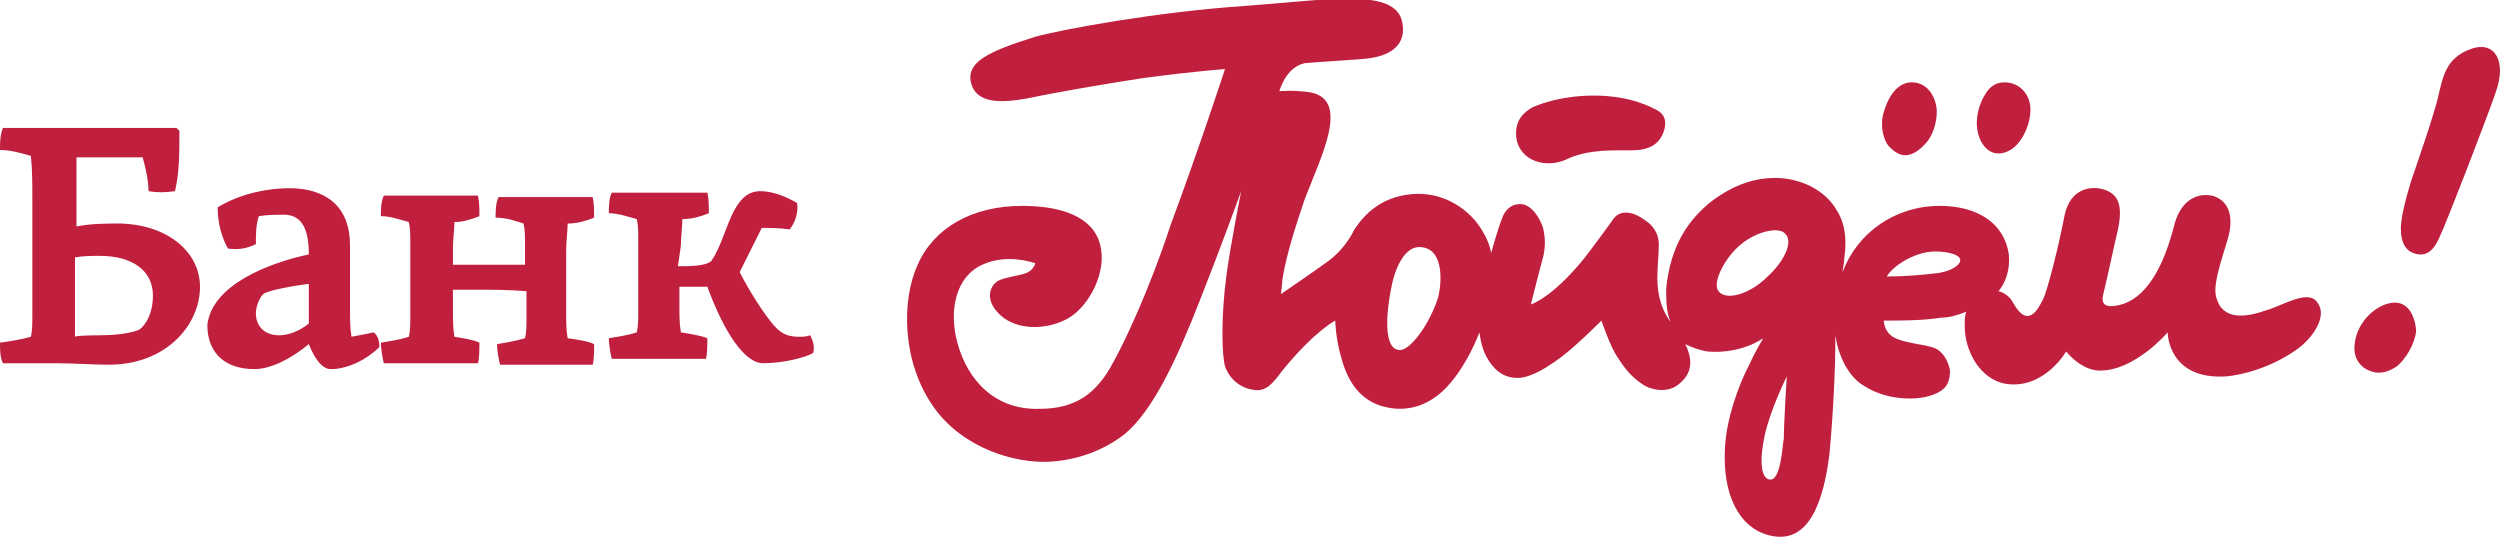
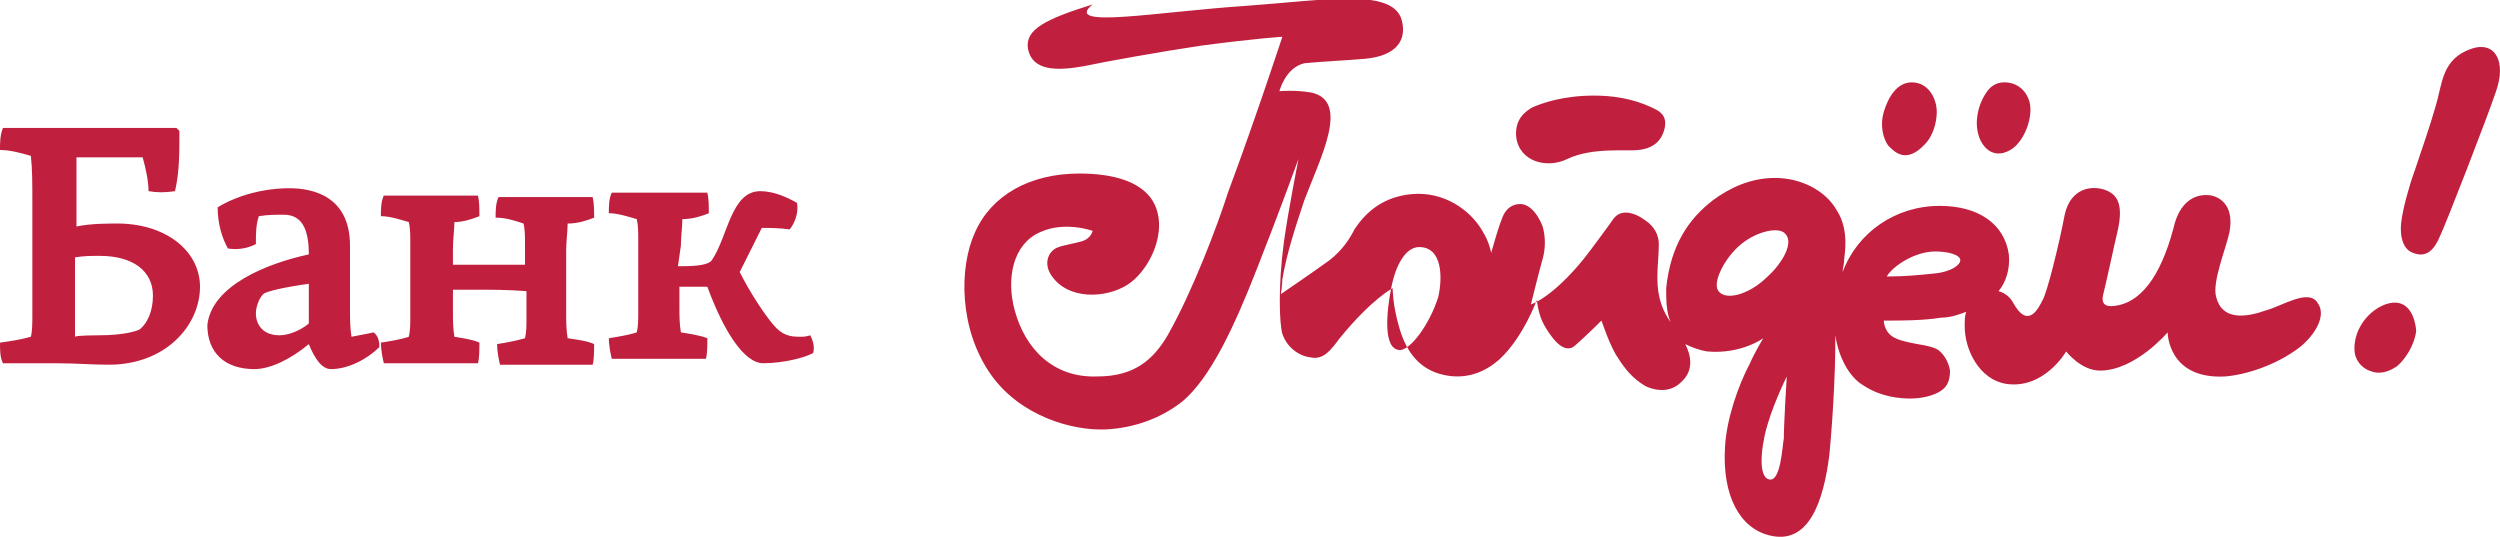
<svg xmlns="http://www.w3.org/2000/svg" viewBox="0 0 170 36.5">
-   <path fill="#c11f3e" d="M13.6 19.5c0 2.6-2.3 5.3-6.2 5.3-1.2 0-2.2-.1-3.7-.1H.2c-.2-.4-.2-.9-.2-1.4.7-.1 1.4-.2 2.1-.4.1-.4.1-1 .1-1.5v-7.5c0-1.4 0-2.4-.1-3.3-.7-.2-1.4-.4-2.1-.4 0-.5 0-1 .2-1.5H12l.2.2c0 1.6 0 2.8-.3 4.1-.7.1-1.2.1-1.8 0 0-.7-.2-1.6-.4-2.3H5.2v4.7c1-.2 2-.2 3-.2 3.3.1 5.4 2 5.4 4.3zm-6.9 3.3c1.8 0 2.6-.3 2.8-.4.5-.4.9-1.2.9-2.3 0-1.7-1.4-2.7-3.6-2.7-.6 0-1.1 0-1.7.1v5.4c.1-.1 1.6-.1 1.6-.1zM21 17.3c0-1.6-.4-2.7-1.7-2.7-.5 0-1.1 0-1.7.1-.2.6-.2 1.2-.2 1.9-.6.3-1.2.4-1.9.3-.4-.7-.7-1.7-.7-2.8 1.3-.8 3.1-1.3 4.9-1.3 1.5 0 4.1.5 4.1 3.9v4.4c0 .5 0 1.2.1 1.8.5-.1 1.1-.2 1.5-.3.3.2.4.6.4 1-.8.8-2.1 1.5-3.3 1.5-.6 0-1.1-.7-1.5-1.7-1.2 1-2.6 1.7-3.7 1.7-2 0-3.2-1.1-3.2-3 .3-2.7 4.1-4.2 6.9-4.8zm0 4.7v-2.7c-1.5.2-2.9.5-3.1.7-.3.3-.5.9-.5 1.3 0 .8.5 1.5 1.6 1.5.6 0 1.4-.3 2-.8zm17.5-.8c0 .7 0 1.2.1 1.8.7.1 1.4.2 1.8.4 0 .4 0 1.1-.1 1.4H34c-.1-.4-.2-1-.2-1.4.6-.1 1.2-.2 1.9-.4.1-.4.1-.9.1-1.3v-1.9c-1.2-.1-2.4-.1-3.6-.1h-1.4v1.4c0 .7 0 1.2.1 1.8.6.1 1.3.2 1.7.4 0 .4 0 1.1-.1 1.4h-6.4c-.1-.4-.2-1-.2-1.4.6-.1 1.3-.2 1.9-.4.1-.4.1-.9.1-1.3v-5.2c0-.4 0-.9-.1-1.3-.7-.2-1.3-.4-1.9-.4 0-.4 0-1 .2-1.4h6.4c.1.4.1.9.1 1.4-.5.2-1.1.4-1.7.4 0 .5-.1 1.2-.1 1.8V18h4.9v-1.5c0-.4 0-.9-.1-1.3-.6-.2-1.2-.4-1.9-.4 0-.4 0-1 .2-1.4h6.4c.1.4.1.9.1 1.4-.5.2-1.1.4-1.8.4 0 .5-.1 1.2-.1 1.8v4.2zm7.6-3.1h.4c.9 0 1.7-.1 1.9-.4 1.1-1.6 1.3-4.7 3.3-4.7.9 0 1.8.4 2.5.8.1.6-.1 1.3-.5 1.8-.7-.1-1.3-.1-1.9-.1l-1.5 3c.7 1.4 1.7 2.9 2.3 3.6.6.7 1.1.8 1.8.8.2 0 .4 0 .7-.1.2.4.3.8.2 1.2-.5.3-2 .7-3.4.7-1.3 0-2.7-2.2-3.8-5.2h-1.9v1.3c0 .7 0 1.2.1 1.8.6.1 1.3.2 1.8.4 0 .4 0 1.1-.1 1.4h-6.4c-.1-.4-.2-1-.2-1.4.6-.1 1.3-.2 1.9-.4.1-.4.1-.9.1-1.3v-5.1c0-.4 0-.9-.1-1.3-.7-.2-1.3-.4-1.9-.4 0-.4 0-1 .2-1.4h6.5c.1.4.1.9.1 1.4-.5.2-1.1.4-1.8.4 0 .5-.1 1.2-.1 1.8l-.2 1.4zM169.7 6.3c-.5 1.5-3.4 9-3.8 9.8-.3.7-.8 1.5-1.8 1.1-.9-.3-.9-1.6-.8-2.2.1-.8.5-2.3.9-3.4.5-1.5 1-2.9 1.4-4.3.5-1.6.4-3.3 2.5-4 1.5-.5 2.4.8 1.6 3zm-7.5 14.4c-1.1.4-2.1 1.6-2.1 3 0 .8.5 1.3 1 1.5.7.3 1.3.1 1.9-.3.6-.5 1.2-1.5 1.3-2.4-.1-1.2-.7-2.3-2.1-1.8zm-4.6-.1c.6.8-.1 2.1-1.2 3-1.7 1.3-3.8 1.9-5.1 2-3.9.2-3.9-3-3.9-3s-2.2 2.6-4.6 2.6c-1.3 0-2.3-1.3-2.3-1.3s-1.5 2.6-4.1 2.2c-1.8-.3-2.8-2.3-2.8-3.9 0-.4 0-.7.1-1-.5.2-1.1.4-1.7.4-1.2.2-2.8.2-3.6.2h-.3c0 .2.1.9.8 1.2.4.2 1 .3 1.5.4.6.1 1.1.2 1.4.4.4.3.7.8.8 1.4 0 .5-.1.9-.4 1.2-.4.4-1.3.7-2.3.7-.7 0-2-.1-3.2-.9-.7-.4-1.6-1.5-1.9-3.4v.8c0 1.1-.1 4.1-.4 7.3-.4 3.2-1.4 6.2-4.1 5.5-2-.5-3.2-2.7-3-6 .1-1.9.9-4.2 1.7-5.7.3-.7.9-1.7.9-1.7s-1.5 1.1-3.8.9c-.6-.1-1.1-.3-1.5-.5.4.8.6 1.8-.3 2.6-.9.9-2.2.4-2.5.2-.8-.5-1.3-1.1-1.8-1.9-.5-.7-1.1-2.5-1.1-2.5s-1 1-1.8 1.7c-1.1 1-2.8 2.2-3.9 2.2s-1.7-.7-2.1-1.4c-.4-.7-.5-1.7-.5-1.7s-.9 2.5-2.5 4c-1.1 1-2.4 1.4-3.8 1.1-1.9-.4-2.7-1.9-3.1-3.4-.4-1.4-.4-2.5-.4-2.5s-1.4.7-3.6 3.4c-.6.8-1.1 1.5-2 1.3-.8-.1-1.6-.7-1.9-1.6-.2-.7-.3-3.2.1-6.2.3-2.2 1-5.7 1-5.7s-1.3 3.6-2.8 7.4c-1.6 4.1-3.2 7.5-5.1 9.1-1.4 1.1-3.2 1.8-5.2 1.9-2.3.1-5.8-.9-7.8-3.7-2.2-3.1-2.2-7.3-1.1-9.7 1.1-2.5 3.7-4 7.1-4 2.2 0 4.5.5 5.2 2.3.7 1.8-.4 4.1-1.7 5.1s-3.9 1.3-5.2-.2c-.9-1-.4-2 .3-2.2.2-.1 1.3-.3 1.6-.4.6-.2.7-.7.7-.7s-1.9-.7-3.6.1c-1.8.8-2.3 3.1-1.7 5.3.7 2.6 2.6 4.6 5.6 4.5 2.5 0 3.8-1.1 4.8-2.8 1.7-3 3.4-7.5 4.1-9.7 1.9-5.1 3.7-10.6 3.7-10.6s-1.7.1-5.5.6c-2.7.4-6.6 1.1-8 1.4-1.7.3-3.5.4-3.8-1.2-.2-1.3 1.2-2 4.4-3C72.2 2 78.7.8 84.7.4c5.5-.4 9.9-1.2 10.6.9.4 1.4-.3 2.5-2.5 2.7-1.2.1-3.1.2-4.1.3-1.3.3-1.7 1.9-1.7 1.9s1.1-.1 2.2.1c2.6.6.6 4.4-.5 7.3-.6 1.8-1.2 3.6-1.5 5.4 0 .3-.1 1-.1 1s2.2-1.5 3.3-2.3c.9-.7 1.4-1.5 1.7-2.1.6-.9 1.7-2.2 3.9-2.4 2.2-.2 4 1.1 4.8 2.5.5.8.6 1.5.6 1.5s.6-2.2.9-2.7c.3-.5.8-.7 1.3-.6.7.2 1.1 1 1.3 1.5.2.7.2 1.5 0 2.2-.2.7-.8 3.1-.8 3.1s1.4-.4 3.6-3.1c.4-.5 1.8-2.4 2-2.7.5-.7 1.4-.5 2.2.1.6.4.9 1 .9 1.6 0 .7-.1 1.5-.1 2.3 0 1.4.4 2.3.9 3-.3-.7-.3-1.5-.3-2.3.3-2.9 1.5-4.7 3.2-6 1.1-.8 2.5-1.5 4.2-1.5 1.7 0 3.4.8 4.2 2.2.9 1.4.5 3.1.5 3.4 0 .3-.1.5-.1.8 1-2.7 3.6-4.5 6.6-4.5 2.6 0 4.4 1.2 4.7 3.3.1 1-.2 1.9-.7 2.5.4.1.8.4 1 .8 1 1.8 1.7.4 2-.2.3-.5 1.1-3.7 1.5-5.8.4-1.8 1.8-2 2.7-1.7.9.3 1.3 1 .9 2.8-.2.8-.7 3.2-1 4.4-.1.5.1.8.8.7 1.7-.2 3.1-1.9 4-5.3.4-1.8 1.5-2.4 2.6-2.2.8.2 1.5.9 1.2 2.5-.2 1-1.2 3.4-.9 4.4.4 1.6 2 1.4 3.4.9 1.1-.3 2.9-1.5 3.5-.5zm-61.1-3.8c-.9 0-1.6 1.2-1.9 2.8-.3 1.5-.6 4.2.6 4.2.7 0 2-1.7 2.6-3.6.3-1.3.3-3.4-1.3-3.4zm25 8.8s-1.1 2.2-1.5 4c-.4 1.9-.2 2.9.3 3 .8.2.9-2.3 1-2.8 0-1 .2-4.2.2-4.2zm-.1-9.7c-.4-.5-1.9-.2-3 .7-1.1.9-1.9 2.5-1.6 3.1.4.8 2.1.4 3.4-.9 1-.9 1.8-2.3 1.2-2.9zm11.9 1.8c0-.4-.9-.6-1.7-.6-1.4 0-2.9 1-3.3 1.7h.1c1.1 0 2.2-.1 3.1-.2 1.2-.1 1.8-.6 1.8-.9zm3.4-7.5c.9-.5 1.6-2.2 1.3-3.3-.2-.7-.8-1.3-1.7-1.3-.6 0-1 .3-1.3.8-.4.6-.9 2-.3 3.2.6 1.1 1.5.9 2 .6zm-5.8-.4c.5-.5.8-1.4.8-2.2s-.5-2-1.7-2c-1 0-1.6 1-1.9 2-.3 1 0 1.9.3 2.3.4.4 1.2 1.3 2.5-.1zm-24.3 1c1.7-.8 4-.5 4.8-.6 1-.1 1.6-.6 1.8-1.5.1-.5 0-.9-.5-1.2-.4-.2-1.8-1-4.3-1-2.1 0-3.5.5-4.2.8-.5.3-1.2.8-1.1 2 .2 1.7 2.1 2.2 3.5 1.5z" />
+   <path fill="#c11f3e" d="M13.6 19.5c0 2.6-2.3 5.3-6.2 5.3-1.2 0-2.2-.1-3.7-.1H.2c-.2-.4-.2-.9-.2-1.4.7-.1 1.4-.2 2.1-.4.1-.4.1-1 .1-1.5v-7.5c0-1.4 0-2.4-.1-3.3-.7-.2-1.4-.4-2.1-.4 0-.5 0-1 .2-1.5H12l.2.2c0 1.6 0 2.8-.3 4.1-.7.1-1.2.1-1.8 0 0-.7-.2-1.6-.4-2.3H5.2v4.7c1-.2 2-.2 3-.2 3.3.1 5.4 2 5.4 4.3zm-6.9 3.3c1.8 0 2.6-.3 2.8-.4.5-.4.9-1.2.9-2.3 0-1.7-1.4-2.7-3.6-2.7-.6 0-1.1 0-1.7.1v5.4c.1-.1 1.6-.1 1.6-.1zM21 17.3c0-1.6-.4-2.7-1.7-2.7-.5 0-1.1 0-1.7.1-.2.6-.2 1.2-.2 1.9-.6.3-1.2.4-1.9.3-.4-.7-.7-1.7-.7-2.8 1.3-.8 3.1-1.3 4.9-1.3 1.5 0 4.1.5 4.1 3.9v4.4c0 .5 0 1.2.1 1.8.5-.1 1.1-.2 1.5-.3.3.2.4.6.4 1-.8.8-2.1 1.5-3.3 1.5-.6 0-1.1-.7-1.5-1.7-1.2 1-2.6 1.7-3.7 1.7-2 0-3.2-1.1-3.2-3 .3-2.7 4.1-4.2 6.9-4.8zm0 4.7v-2.7c-1.5.2-2.9.5-3.1.7-.3.3-.5.9-.5 1.3 0 .8.5 1.5 1.6 1.5.6 0 1.4-.3 2-.8zm17.5-.8c0 .7 0 1.2.1 1.8.7.1 1.4.2 1.8.4 0 .4 0 1.1-.1 1.4H34c-.1-.4-.2-1-.2-1.4.6-.1 1.2-.2 1.9-.4.1-.4.1-.9.1-1.3v-1.9c-1.2-.1-2.4-.1-3.6-.1h-1.4v1.4c0 .7 0 1.2.1 1.8.6.1 1.3.2 1.7.4 0 .4 0 1.1-.1 1.4h-6.4c-.1-.4-.2-1-.2-1.4.6-.1 1.3-.2 1.9-.4.1-.4.1-.9.1-1.3v-5.2c0-.4 0-.9-.1-1.3-.7-.2-1.3-.4-1.9-.4 0-.4 0-1 .2-1.4h6.4c.1.4.1.9.1 1.4-.5.2-1.1.4-1.7.4 0 .5-.1 1.2-.1 1.8V18h4.9v-1.5c0-.4 0-.9-.1-1.3-.6-.2-1.2-.4-1.9-.4 0-.4 0-1 .2-1.4h6.4c.1.4.1.9.1 1.4-.5.2-1.1.4-1.8.4 0 .5-.1 1.2-.1 1.8v4.2zm7.6-3.1h.4c.9 0 1.7-.1 1.9-.4 1.1-1.6 1.3-4.7 3.3-4.7.9 0 1.8.4 2.5.8.1.6-.1 1.3-.5 1.8-.7-.1-1.3-.1-1.9-.1l-1.5 3c.7 1.4 1.7 2.9 2.3 3.6.6.7 1.1.8 1.8.8.2 0 .4 0 .7-.1.2.4.3.8.2 1.2-.5.3-2 .7-3.4.7-1.3 0-2.7-2.2-3.8-5.2h-1.9v1.3c0 .7 0 1.2.1 1.8.6.1 1.3.2 1.8.4 0 .4 0 1.1-.1 1.4h-6.4c-.1-.4-.2-1-.2-1.4.6-.1 1.3-.2 1.9-.4.1-.4.1-.9.1-1.3v-5.1c0-.4 0-.9-.1-1.3-.7-.2-1.3-.4-1.9-.4 0-.4 0-1 .2-1.4h6.5c.1.4.1.9.1 1.4-.5.2-1.1.4-1.8.4 0 .5-.1 1.2-.1 1.8l-.2 1.4zM169.7 6.3c-.5 1.5-3.4 9-3.8 9.8-.3.7-.8 1.5-1.8 1.1-.9-.3-.9-1.6-.8-2.2.1-.8.5-2.3.9-3.4.5-1.5 1-2.9 1.4-4.3.5-1.6.4-3.3 2.5-4 1.5-.5 2.4.8 1.6 3zm-7.5 14.4c-1.1.4-2.1 1.6-2.1 3 0 .8.5 1.3 1 1.5.7.3 1.3.1 1.9-.3.6-.5 1.2-1.5 1.3-2.4-.1-1.2-.7-2.3-2.1-1.8zm-4.6-.1c.6.8-.1 2.1-1.2 3-1.7 1.3-3.8 1.9-5.1 2-3.9.2-3.9-3-3.9-3s-2.2 2.6-4.6 2.6c-1.3 0-2.3-1.3-2.3-1.3s-1.5 2.6-4.1 2.2c-1.8-.3-2.8-2.3-2.8-3.9 0-.4 0-.7.1-1-.5.2-1.1.4-1.7.4-1.2.2-2.8.2-3.6.2h-.3c0 .2.1.9.8 1.2.4.2 1 .3 1.5.4.6.1 1.1.2 1.4.4.4.3.7.8.8 1.4 0 .5-.1.9-.4 1.2-.4.4-1.3.7-2.3.7-.7 0-2-.1-3.2-.9-.7-.4-1.6-1.5-1.9-3.4v.8c0 1.1-.1 4.1-.4 7.3-.4 3.2-1.4 6.2-4.1 5.5-2-.5-3.2-2.7-3-6 .1-1.9.9-4.2 1.7-5.7.3-.7.9-1.7.9-1.7s-1.5 1.1-3.8.9c-.6-.1-1.1-.3-1.5-.5.4.8.6 1.8-.3 2.6-.9.9-2.2.4-2.5.2-.8-.5-1.3-1.1-1.8-1.9-.5-.7-1.1-2.5-1.1-2.5s-1 1-1.8 1.7s-1.7-.7-2.1-1.4c-.4-.7-.5-1.7-.5-1.7s-.9 2.5-2.5 4c-1.1 1-2.4 1.4-3.8 1.1-1.9-.4-2.7-1.9-3.1-3.4-.4-1.4-.4-2.5-.4-2.5s-1.4.7-3.6 3.4c-.6.8-1.1 1.5-2 1.3-.8-.1-1.6-.7-1.9-1.6-.2-.7-.3-3.2.1-6.2.3-2.2 1-5.7 1-5.7s-1.3 3.6-2.8 7.4c-1.6 4.1-3.2 7.5-5.1 9.1-1.4 1.1-3.2 1.8-5.2 1.9-2.3.1-5.8-.9-7.8-3.7-2.2-3.1-2.2-7.3-1.1-9.7 1.1-2.5 3.7-4 7.1-4 2.2 0 4.5.5 5.2 2.3.7 1.8-.4 4.1-1.7 5.1s-3.9 1.3-5.2-.2c-.9-1-.4-2 .3-2.2.2-.1 1.3-.3 1.6-.4.6-.2.7-.7.7-.7s-1.9-.7-3.6.1c-1.8.8-2.3 3.1-1.7 5.3.7 2.6 2.6 4.6 5.6 4.5 2.5 0 3.8-1.1 4.8-2.8 1.7-3 3.4-7.5 4.1-9.7 1.9-5.1 3.7-10.6 3.7-10.6s-1.7.1-5.5.6c-2.7.4-6.6 1.1-8 1.4-1.7.3-3.5.4-3.8-1.2-.2-1.3 1.2-2 4.4-3C72.2 2 78.7.8 84.7.4c5.5-.4 9.9-1.2 10.6.9.4 1.4-.3 2.5-2.5 2.7-1.2.1-3.1.2-4.1.3-1.3.3-1.7 1.9-1.7 1.9s1.1-.1 2.2.1c2.6.6.6 4.4-.5 7.3-.6 1.8-1.2 3.6-1.5 5.4 0 .3-.1 1-.1 1s2.2-1.5 3.3-2.3c.9-.7 1.4-1.5 1.7-2.1.6-.9 1.7-2.2 3.9-2.4 2.2-.2 4 1.1 4.8 2.5.5.8.6 1.5.6 1.5s.6-2.2.9-2.7c.3-.5.8-.7 1.3-.6.7.2 1.1 1 1.3 1.5.2.7.2 1.5 0 2.2-.2.7-.8 3.1-.8 3.1s1.4-.4 3.6-3.1c.4-.5 1.8-2.4 2-2.7.5-.7 1.4-.5 2.2.1.6.4.9 1 .9 1.6 0 .7-.1 1.5-.1 2.3 0 1.4.4 2.3.9 3-.3-.7-.3-1.5-.3-2.3.3-2.9 1.5-4.7 3.2-6 1.1-.8 2.5-1.5 4.2-1.5 1.7 0 3.4.8 4.2 2.2.9 1.4.5 3.1.5 3.4 0 .3-.1.5-.1.8 1-2.7 3.6-4.5 6.6-4.5 2.6 0 4.4 1.2 4.7 3.3.1 1-.2 1.9-.7 2.5.4.1.8.4 1 .8 1 1.8 1.7.4 2-.2.3-.5 1.1-3.7 1.5-5.8.4-1.8 1.8-2 2.7-1.7.9.3 1.3 1 .9 2.8-.2.8-.7 3.2-1 4.4-.1.5.1.8.8.7 1.7-.2 3.1-1.9 4-5.3.4-1.8 1.5-2.4 2.6-2.2.8.2 1.5.9 1.2 2.5-.2 1-1.2 3.4-.9 4.4.4 1.6 2 1.4 3.4.9 1.1-.3 2.9-1.5 3.5-.5zm-61.1-3.8c-.9 0-1.6 1.2-1.9 2.8-.3 1.5-.6 4.2.6 4.2.7 0 2-1.7 2.6-3.6.3-1.3.3-3.4-1.3-3.4zm25 8.8s-1.1 2.2-1.5 4c-.4 1.9-.2 2.9.3 3 .8.2.9-2.3 1-2.8 0-1 .2-4.2.2-4.2zm-.1-9.7c-.4-.5-1.9-.2-3 .7-1.1.9-1.9 2.5-1.6 3.1.4.8 2.1.4 3.4-.9 1-.9 1.8-2.3 1.2-2.9zm11.9 1.8c0-.4-.9-.6-1.7-.6-1.4 0-2.9 1-3.3 1.7h.1c1.1 0 2.2-.1 3.1-.2 1.2-.1 1.8-.6 1.8-.9zm3.4-7.5c.9-.5 1.6-2.2 1.3-3.3-.2-.7-.8-1.3-1.7-1.3-.6 0-1 .3-1.3.8-.4.6-.9 2-.3 3.2.6 1.1 1.5.9 2 .6zm-5.8-.4c.5-.5.8-1.4.8-2.2s-.5-2-1.7-2c-1 0-1.6 1-1.9 2-.3 1 0 1.9.3 2.3.4.4 1.2 1.3 2.5-.1zm-24.3 1c1.7-.8 4-.5 4.8-.6 1-.1 1.6-.6 1.8-1.5.1-.5 0-.9-.5-1.2-.4-.2-1.8-1-4.3-1-2.1 0-3.5.5-4.2.8-.5.3-1.2.8-1.1 2 .2 1.7 2.1 2.2 3.5 1.5z" />
</svg>